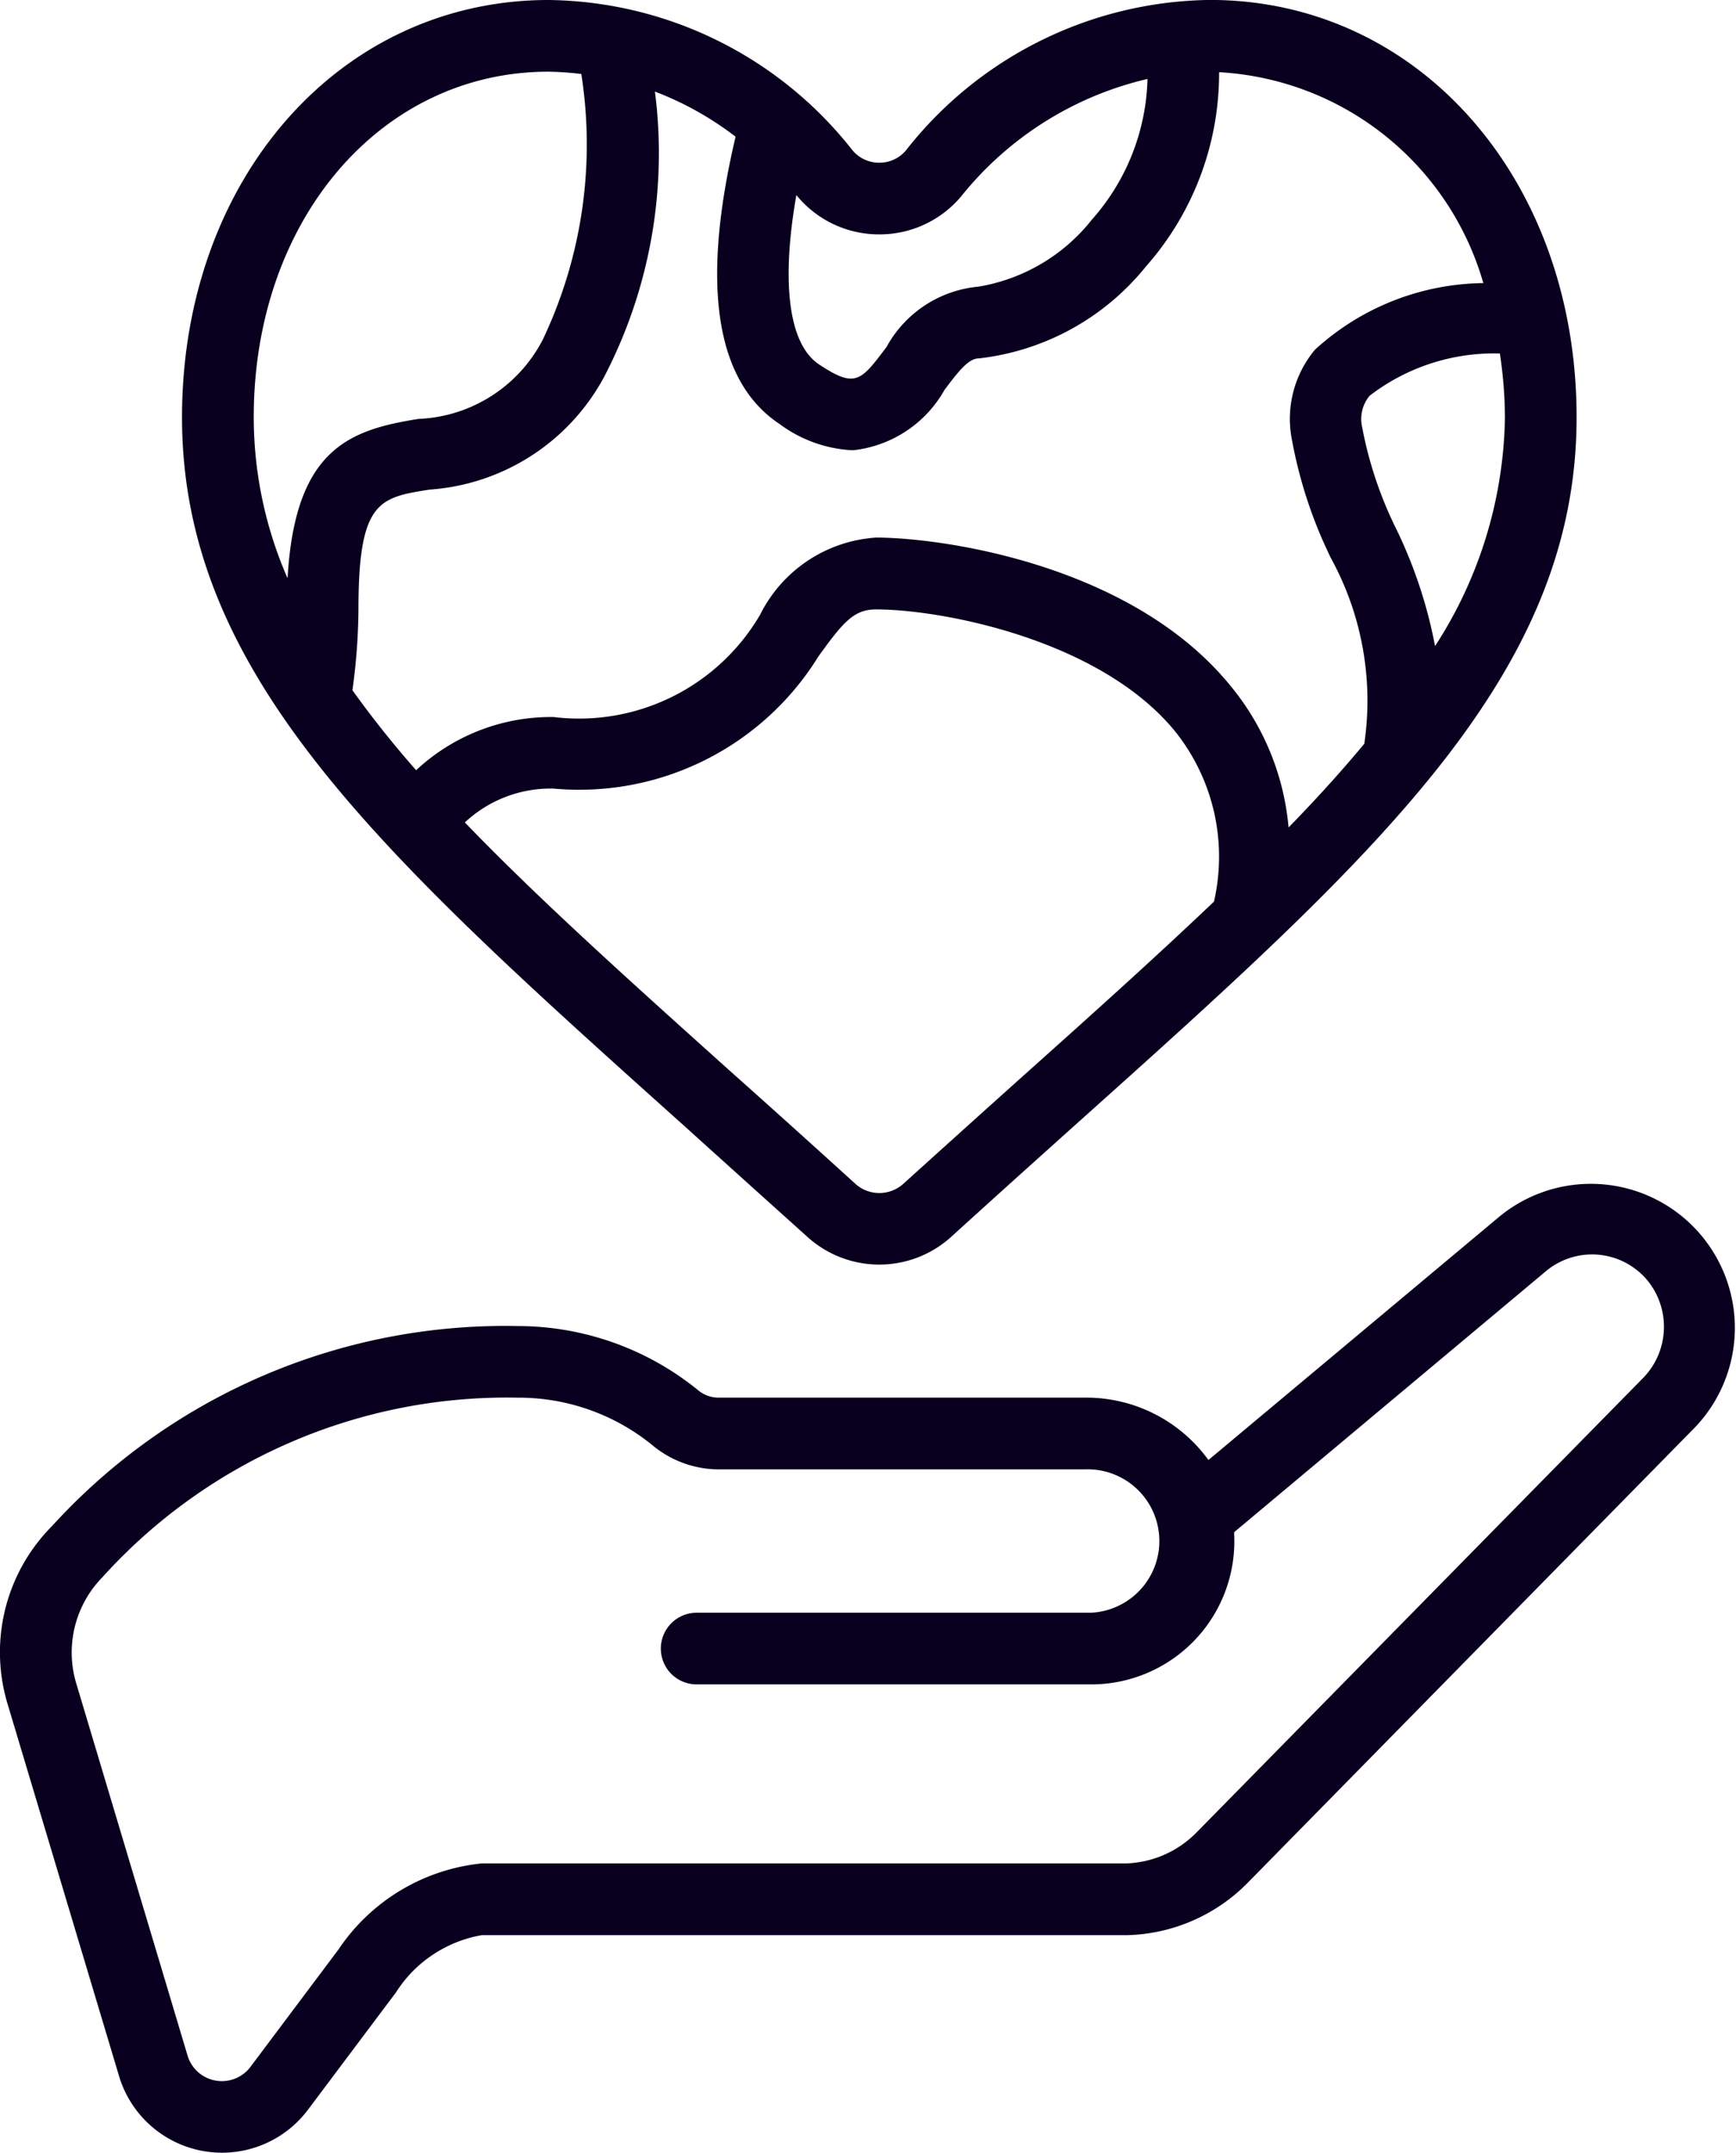
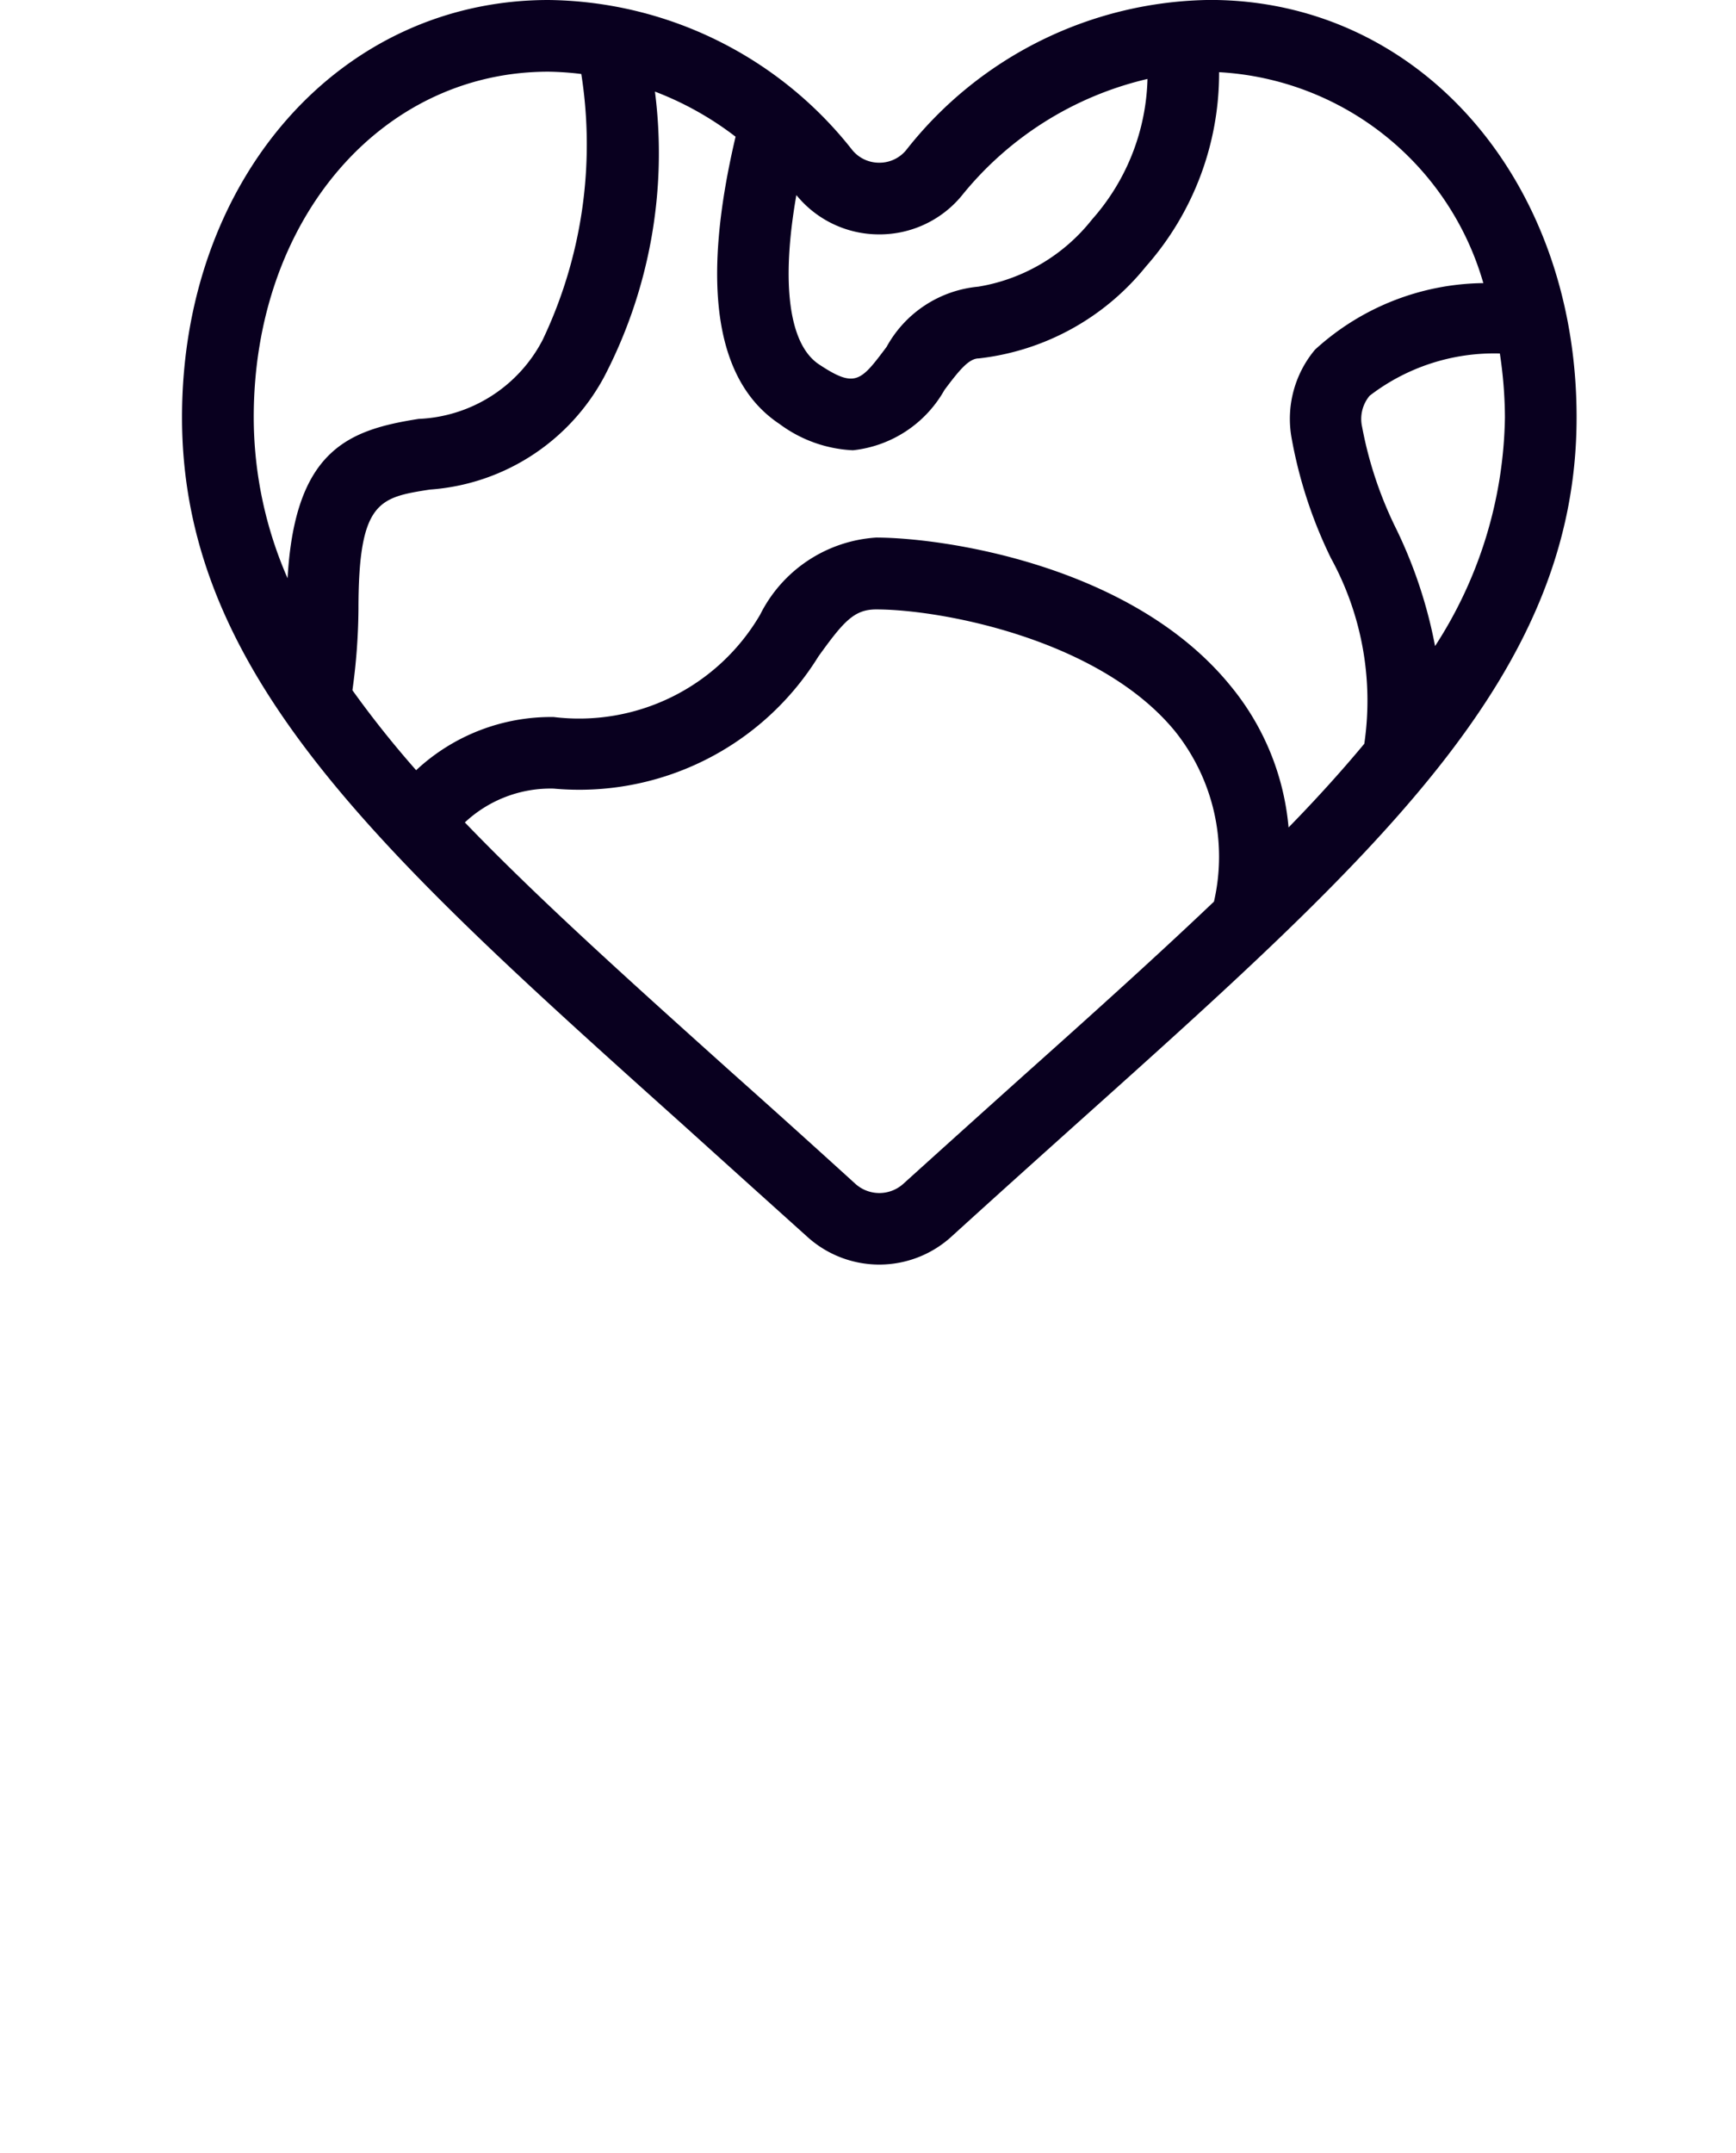
<svg xmlns="http://www.w3.org/2000/svg" id="ethique" width="30.787" height="38.171" viewBox="0 0 30.787 38.171">
-   <path id="Tracé_510" data-name="Tracé 510" d="M8.115,48.863a1.906,1.906,0,0,0,3.345.577l1.559-2.078a2.26,2.26,0,0,1,1.525-1.017H26a3.108,3.108,0,0,0,2.124-.927l7.93-8.073A2.554,2.554,0,0,0,32.594,33.6L27.429,37.92a2.676,2.676,0,0,0-2.187-1.106H18.768A.572.572,0,0,1,18.4,36.7a5.071,5.071,0,0,0-3.223-1.155,10.866,10.866,0,0,0-8.256,3.546,3.173,3.173,0,0,0-.782,3.177Zm-.287-8.88a9.666,9.666,0,0,1,7.351-3.168,3.749,3.749,0,0,1,2.415.864,1.843,1.843,0,0,0,1.176.407h6.473a1.272,1.272,0,0,1,.1,2.542h-6.99a.635.635,0,1,0,0,1.271h6.99a2.538,2.538,0,0,0,2.542-2.669V39.2l5.528-4.627a1.277,1.277,0,0,1,1.8.161,1.3,1.3,0,0,1-.067,1.723l-7.931,8.07a1.833,1.833,0,0,1-1.242.546H14.543A3.481,3.481,0,0,0,12,46.6l-1.559,2.079a.635.635,0,0,1-1.113-.186L7.356,41.9a1.906,1.906,0,0,1,.471-1.914Z" transform="translate(-5.998 -12.032)" fill="#09001f" />
  <path id="Tracé_511" data-name="Tracé 511" d="M22.158,21.922a1.9,1.9,0,0,0,2.571,0c.757-.689,1.485-1.342,2.181-1.967,5.359-4.8,8.9-7.978,8.9-12.556,0-4.219-2.8-7.4-6.5-7.4A6.952,6.952,0,0,0,23.92,2.662a.613.613,0,0,1-.477.223h0a.614.614,0,0,1-.477-.223A6.951,6.951,0,0,0,17.578,0c-3.706,0-6.5,3.182-6.5,7.4,0,4.575,3.54,7.752,8.9,12.558Q21.021,20.9,22.158,21.922ZM33.3,11.456a8.279,8.279,0,0,0-.685-2.07,6.961,6.961,0,0,1-.609-1.818.641.641,0,0,1,.134-.551,3.621,3.621,0,0,1,2.309-.749A7.734,7.734,0,0,1,34.539,7.4,7.646,7.646,0,0,1,33.3,11.456Zm.853-6.436A4.494,4.494,0,0,0,31.171,6.2a1.911,1.911,0,0,0-.417,1.557,8.087,8.087,0,0,0,.7,2.141,5.254,5.254,0,0,1,.591,3.29q-.607.73-1.343,1.484a4.575,4.575,0,0,0-1.027-2.508C27.917,10,24.54,9.532,23.387,9.532A2.478,2.478,0,0,0,21.33,10.9a3.719,3.719,0,0,1-3.661,1.814,3.507,3.507,0,0,0-2.439.943A18.04,18.04,0,0,1,14.1,12.239a10.842,10.842,0,0,0,.107-1.437c0-1.922.37-1.98,1.265-2.121a3.813,3.813,0,0,0,3.093-2,8.586,8.586,0,0,0,.9-5.057,5.65,5.65,0,0,1,1.43.8c-.617,2.617-.362,4.337.781,5.095a2.361,2.361,0,0,0,1.3.465,2.122,2.122,0,0,0,1.624-1.07c.261-.348.431-.559.61-.559A4.444,4.444,0,0,0,28.17,4.728a5.176,5.176,0,0,0,1.3-3.448,5.175,5.175,0,0,1,4.686,3.74ZM23.443,4.156h0A1.889,1.889,0,0,0,24.9,3.477,5.973,5.973,0,0,1,28.2,1.4a3.9,3.9,0,0,1-.984,2.492A3.241,3.241,0,0,1,25.2,5.083a2.072,2.072,0,0,0-1.627,1.068c-.459.611-.553.739-1.2.309-.538-.358-.672-1.453-.4-3l.015.017a1.887,1.887,0,0,0,1.453.679ZM17.578,1.271a5.351,5.351,0,0,1,.581.041,8.061,8.061,0,0,1-.686,4.716,2.6,2.6,0,0,1-2.2,1.4c-1.232.194-2.193.539-2.323,2.826a7.13,7.13,0,0,1-.6-2.852C12.348,3.906,14.6,1.271,17.578,1.271ZM16.094,14.583a2.224,2.224,0,0,1,1.575-.6,4.987,4.987,0,0,0,4.695-2.343c.445-.618.632-.834,1.024-.834,1.155,0,3.971.529,5.305,2.166a3.558,3.558,0,0,1,.686,3.015c-.994.946-2.1,1.943-3.316,3.029q-1.047.939-2.188,1.97a.635.635,0,0,1-.861,0q-1.139-1.036-2.188-1.97C19,17.376,17.4,15.939,16.094,14.583Z" transform="translate(-7.85)" fill="#09001f" />
</svg>